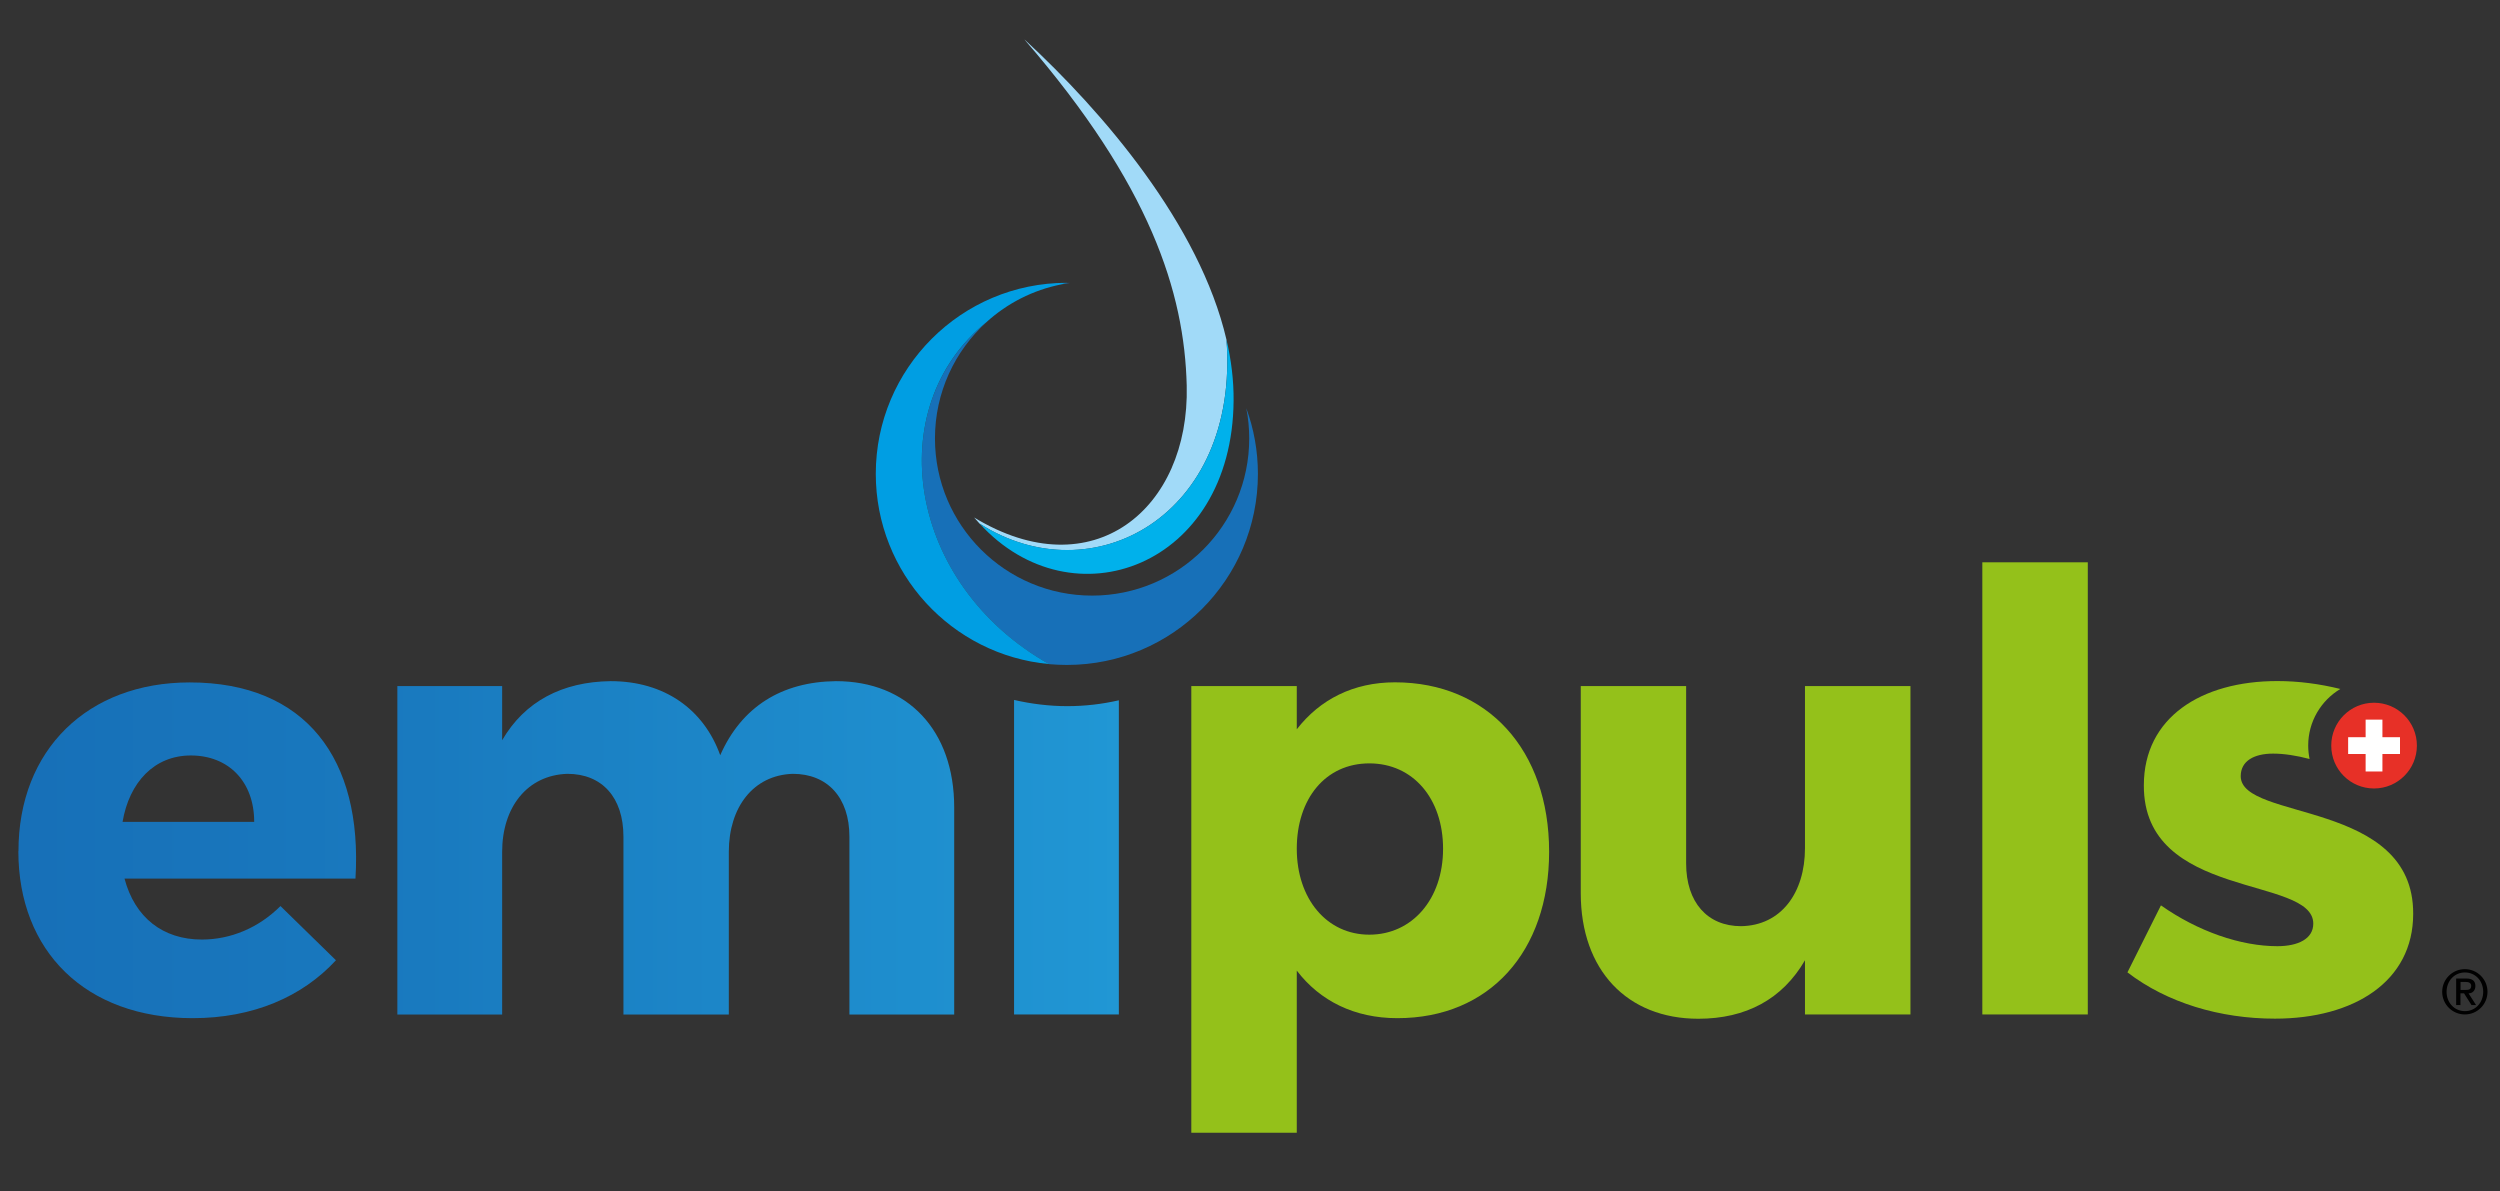
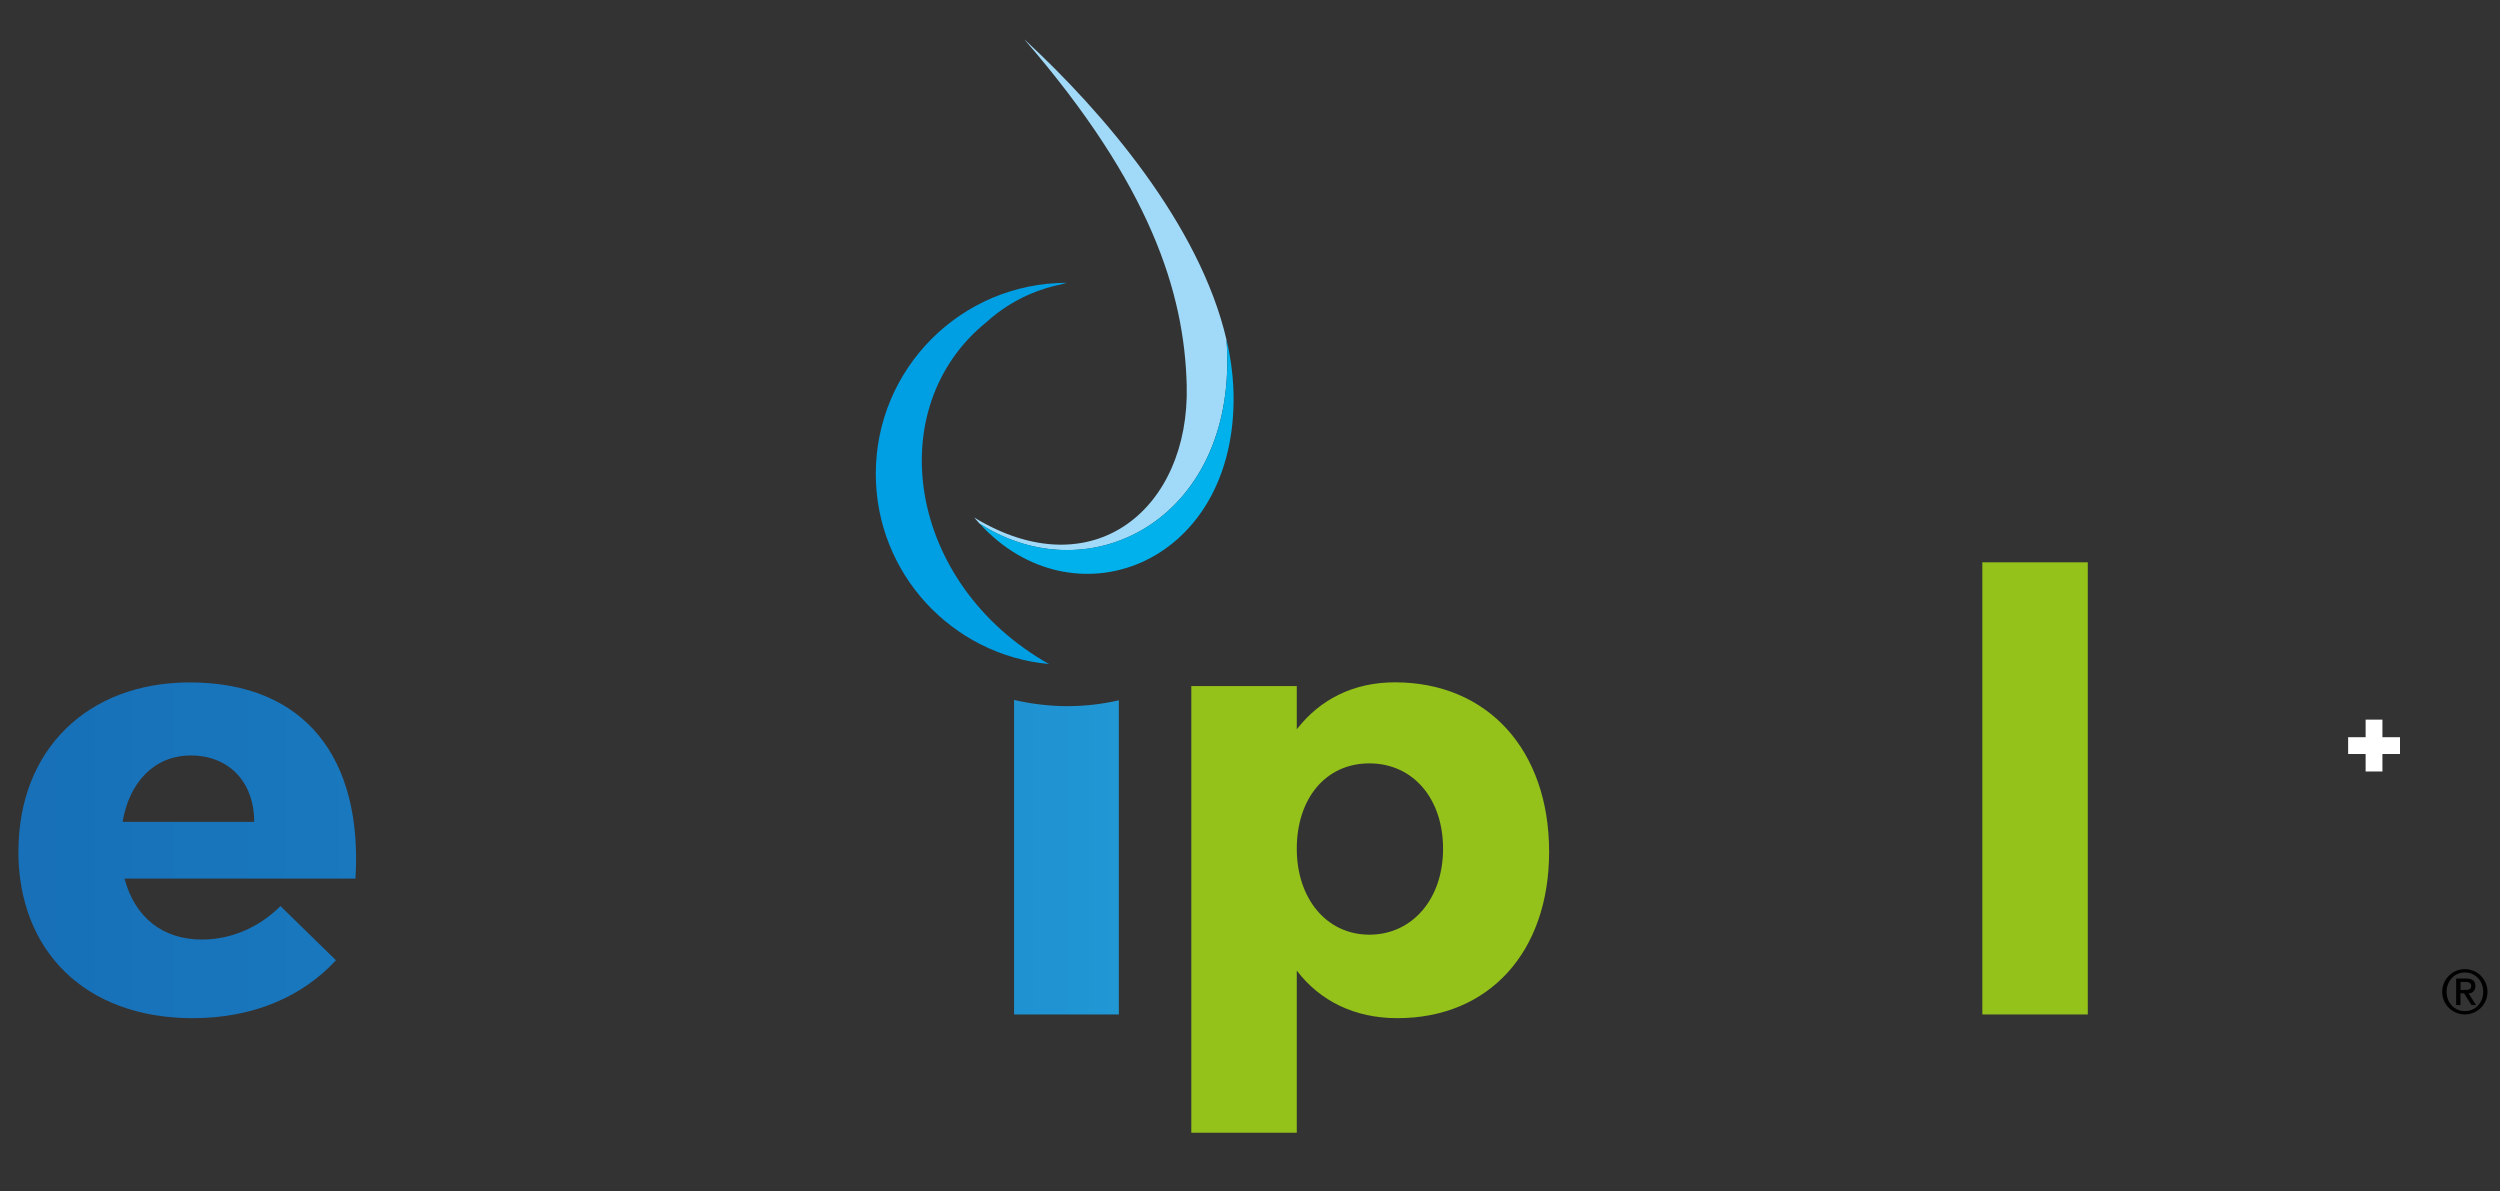
<svg xmlns="http://www.w3.org/2000/svg" xmlns:xlink="http://www.w3.org/1999/xlink" id="Calque_1" viewBox="0 0 256 122">
  <rect x="0" y="0" width="256" height="122" fill="#333333" stroke="none" />
  <defs>
    <clipPath id="clippath">
      <path d="M19.54,77.36c3.87,0,6.49,2.68,6.49,6.8h-13.48c.69-4.06,3.25-6.8,6.99-6.8M1.88,87.16c0,10.23,6.86,17.1,17.85,17.1,6.18,0,11.23-2.19,14.67-5.93l-5.68-5.55c-2.25,2.25-5.12,3.43-8.05,3.43-3.99,0-6.86-2.25-7.92-6.24h23.65c.75-12.29-5.12-20.09-16.97-20.09-10.42,0-17.54,6.86-17.54,17.29" style="fill:none;" />
    </clipPath>
    <linearGradient id="Dégradé_sans_nom_5" x1="250.99" y1="775.34" x2="251.99" y2="775.34" gradientTransform="translate(-28200.06 87208.39) scale(112.37 -112.37)" gradientUnits="userSpaceOnUse">
      <stop offset="0" stop-color="#1770b8" />
      <stop offset=".35" stop-color="#197abf" />
      <stop offset=".95" stop-color="#2095d3" />
      <stop offset="1" stop-color="#2198d5" />
    </linearGradient>
    <clipPath id="clippath-1">
-       <path d="M73.76,77.36c-1.69-4.74-5.74-7.61-11.23-7.61-4.93.06-8.8,2.06-11.11,6.05v-5.55h-10.73v33.64h10.73v-16.66c0-4.56,2.56-7.86,6.68-7.99,3.56,0,5.74,2.43,5.74,6.43v18.22h10.79v-16.66c0-4.56,2.5-7.86,6.55-7.99,3.56,0,5.8,2.43,5.8,6.43v18.22h10.73v-21.22c0-7.86-4.74-12.92-12.11-12.92-5.55.06-9.67,2.62-11.86,7.61" style="fill:none;" />
-     </clipPath>
+       </clipPath>
    <linearGradient id="Dégradé_sans_nom_5-2" x1="250.99" y1="775.34" x2="251.99" y2="775.34" gradientTransform="translate(-28200.06 87208.14) scale(112.37 -112.37)" xlink:href="#Dégradé_sans_nom_5" />
    <clipPath id="clippath-2">
      <path d="M103.84,103.88h10.73v-32.17c-1.7.39-3.46.6-5.28.6s-3.7-.23-5.46-.64v32.21Z" style="fill:none;" />
    </clipPath>
    <linearGradient id="Dégradé_sans_nom_5-3" x1="250.99" y1="775.34" x2="251.99" y2="775.34" gradientTransform="translate(-28200.01 87208.94) scale(112.37 -112.37)" xlink:href="#Dégradé_sans_nom_5" />
  </defs>
  <g style="clip-path:url(#clippath);">
    <rect x="1.88" y="69.87" width="35.26" height="34.39" style="fill:url(#Dégradé_sans_nom_5);" />
  </g>
  <g style="clip-path:url(#clippath-1);">
    <rect x="40.69" y="69.75" width="57.04" height="34.14" style="fill:url(#Dégradé_sans_nom_5-2);" />
  </g>
  <path d="M158.63,87.22c0,10.23-6.12,17.04-15.54,17.04-4.37,0-7.92-1.75-10.3-4.87v16.6h-10.8v-45.74h10.8v4.43c2.37-3.06,5.8-4.81,10.05-4.81,9.49,0,15.79,6.93,15.79,17.35M147.77,86.91c0-5.12-3.06-8.74-7.55-8.74s-7.43,3.62-7.43,8.74,3.06,8.8,7.43,8.8,7.55-3.62,7.55-8.8" style="fill:#94c11a;" />
-   <path d="M195.63,103.88h-10.8v-5.55c-2.31,3.99-6.05,5.99-10.92,5.99-7.3,0-12.04-4.99-12.04-12.85v-21.22h10.79v18.16c0,3.99,2.18,6.43,5.62,6.43,4.12-.06,6.55-3.43,6.55-7.99v-16.6h10.8v33.64Z" style="fill:#94c11a;" />
  <rect x="202.99" y="57.58" width="10.8" height="46.3" style="fill:#94c11a;" />
  <g style="clip-path:url(#clippath-2);">
    <rect x="103.84" y="71.67" width="10.73" height="32.21" style="fill:url(#Dégradé_sans_nom_5-3);" />
  </g>
-   <path d="M109.24,28.97c.11,0,.22,0,.34,0-.3.04-.6.09-.9.15.19-.05.37-.11.56-.16M101.03,32.98c-3.25,2.94-5.29,7.2-5.29,11.92,0,8.88,7.21,16.09,16.09,16.09s16.09-7.2,16.09-16.09c0-1.06-.1-2.1-.3-3.1.77,2.1,1.19,4.37,1.19,6.73,0,10.8-8.76,19.56-19.56,19.56-.62,0-1.22-.03-1.83-.08-14.52-8.19-17.27-26.25-6.39-35.03" style="fill:#1770b8; fill-rule:evenodd;" />
  <path d="M108.68,29.12c-2.91.58-5.54,1.94-7.65,3.85-10.88,8.78-8.13,26.84,6.39,35.03-9.95-.92-17.74-9.29-17.74-19.48,0-10.8,8.76-19.56,19.56-19.56-.19.05-.37.1-.56.16" style="fill:#009ee3; fill-rule:evenodd;" />
  <path d="M104.94,4.07c8.01,7.4,17.91,18.93,20.65,30.71,1.35,18.1-13.76,26.21-25.28,18.84-.19-.21-.37-.42-.56-.63,12.14,7.38,22.08-.87,21.77-13.49-.23-9.59-3.74-20.56-16.59-35.42" style="fill:#a1daf8; fill-rule:evenodd;" />
  <path d="M125.59,34.77c.49,2.09.75,4.19.73,6.28-.14,17-16.52,22.98-26.01,12.56,11.52,7.37,26.63-.74,25.28-18.84" style="fill:#00b1eb; fill-rule:evenodd;" />
-   <path d="M247.49,76.35c0,2.42-1.96,4.39-4.39,4.39s-4.38-1.96-4.38-4.39,1.96-4.39,4.38-4.39,4.39,1.96,4.39,4.39" style="fill:#e73027; fill-rule:evenodd;" />
  <polygon points="245.76 75.49 243.96 75.49 243.96 73.69 242.24 73.69 242.24 75.49 240.45 75.49 240.45 77.21 242.24 77.21 242.24 79 243.96 79 243.96 77.21 245.76 77.21 245.76 75.49" style="fill:#fff;" />
  <path d="M252.4,99.24c1.28,0,2.32,1.04,2.32,2.32s-1.04,2.32-2.32,2.32-2.32-1.04-2.32-2.32,1.04-2.32,2.32-2.32M252.41,103.54c1.07,0,1.87-.86,1.87-1.98s-.8-1.98-1.87-1.98-1.88.86-1.88,1.98.8,1.98,1.88,1.98M251.51,100.2h1.04c.62,0,.93.25.93.77,0,.44-.28.75-.7.75l.77,1.2h-.47l-.76-1.2h-.37v1.2h-.44v-2.72ZM251.96,101.37h.53c.34,0,.56-.07.56-.42,0-.31-.28-.4-.56-.4h-.53v.82Z" />
-   <path d="M229.45,79.48c0-1.56,1.37-2.31,3.31-2.31,1.11,0,2.37.19,3.74.55-.09-.45-.14-.91-.14-1.38,0-2.46,1.32-4.61,3.29-5.79-2.11-.52-4.28-.81-6.45-.81-7.8,0-13.67,3.74-13.67,10.67-.06,11.79,17.35,9.23,17.35,14.17,0,1.56-1.56,2.31-3.68,2.31-3.74,0-8.11-1.5-11.92-4.18l-3.43,6.86c4.06,3.12,9.48,4.74,15.1,4.74,8.11,0,14.16-3.81,14.16-10.73.06-11.73-17.66-9.49-17.66-14.1" style="fill:#94c11a;" />
</svg>